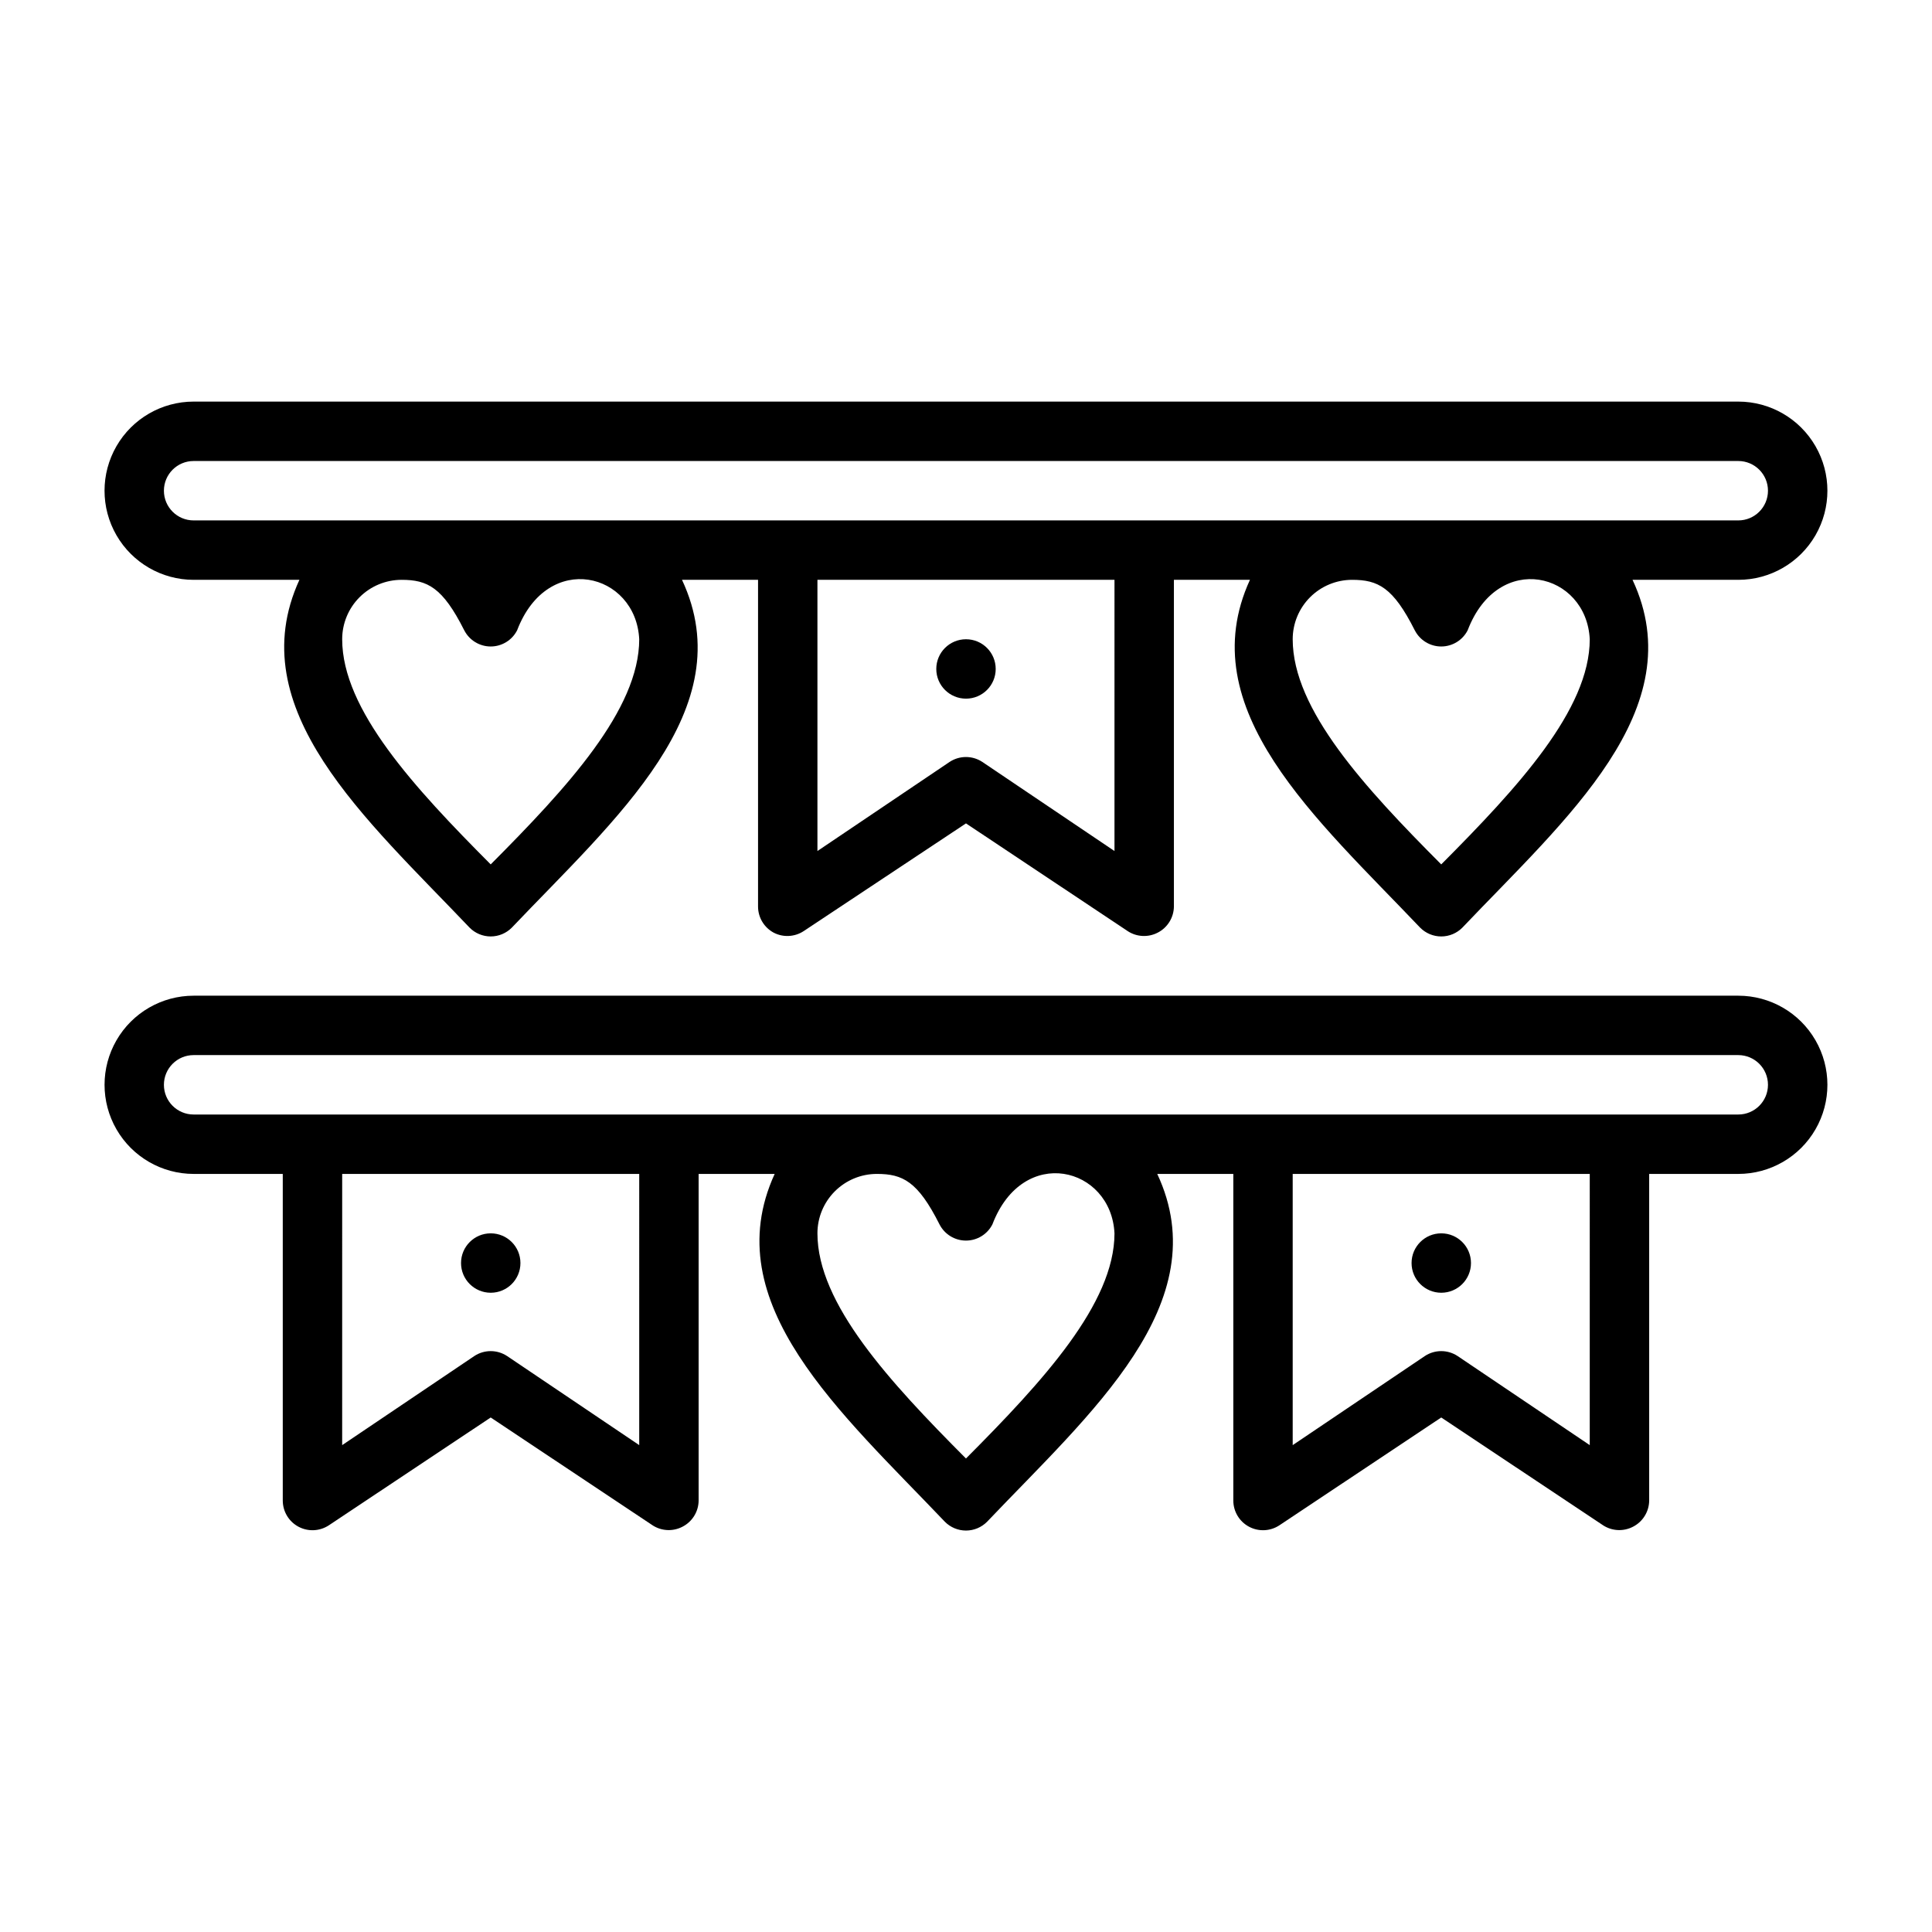
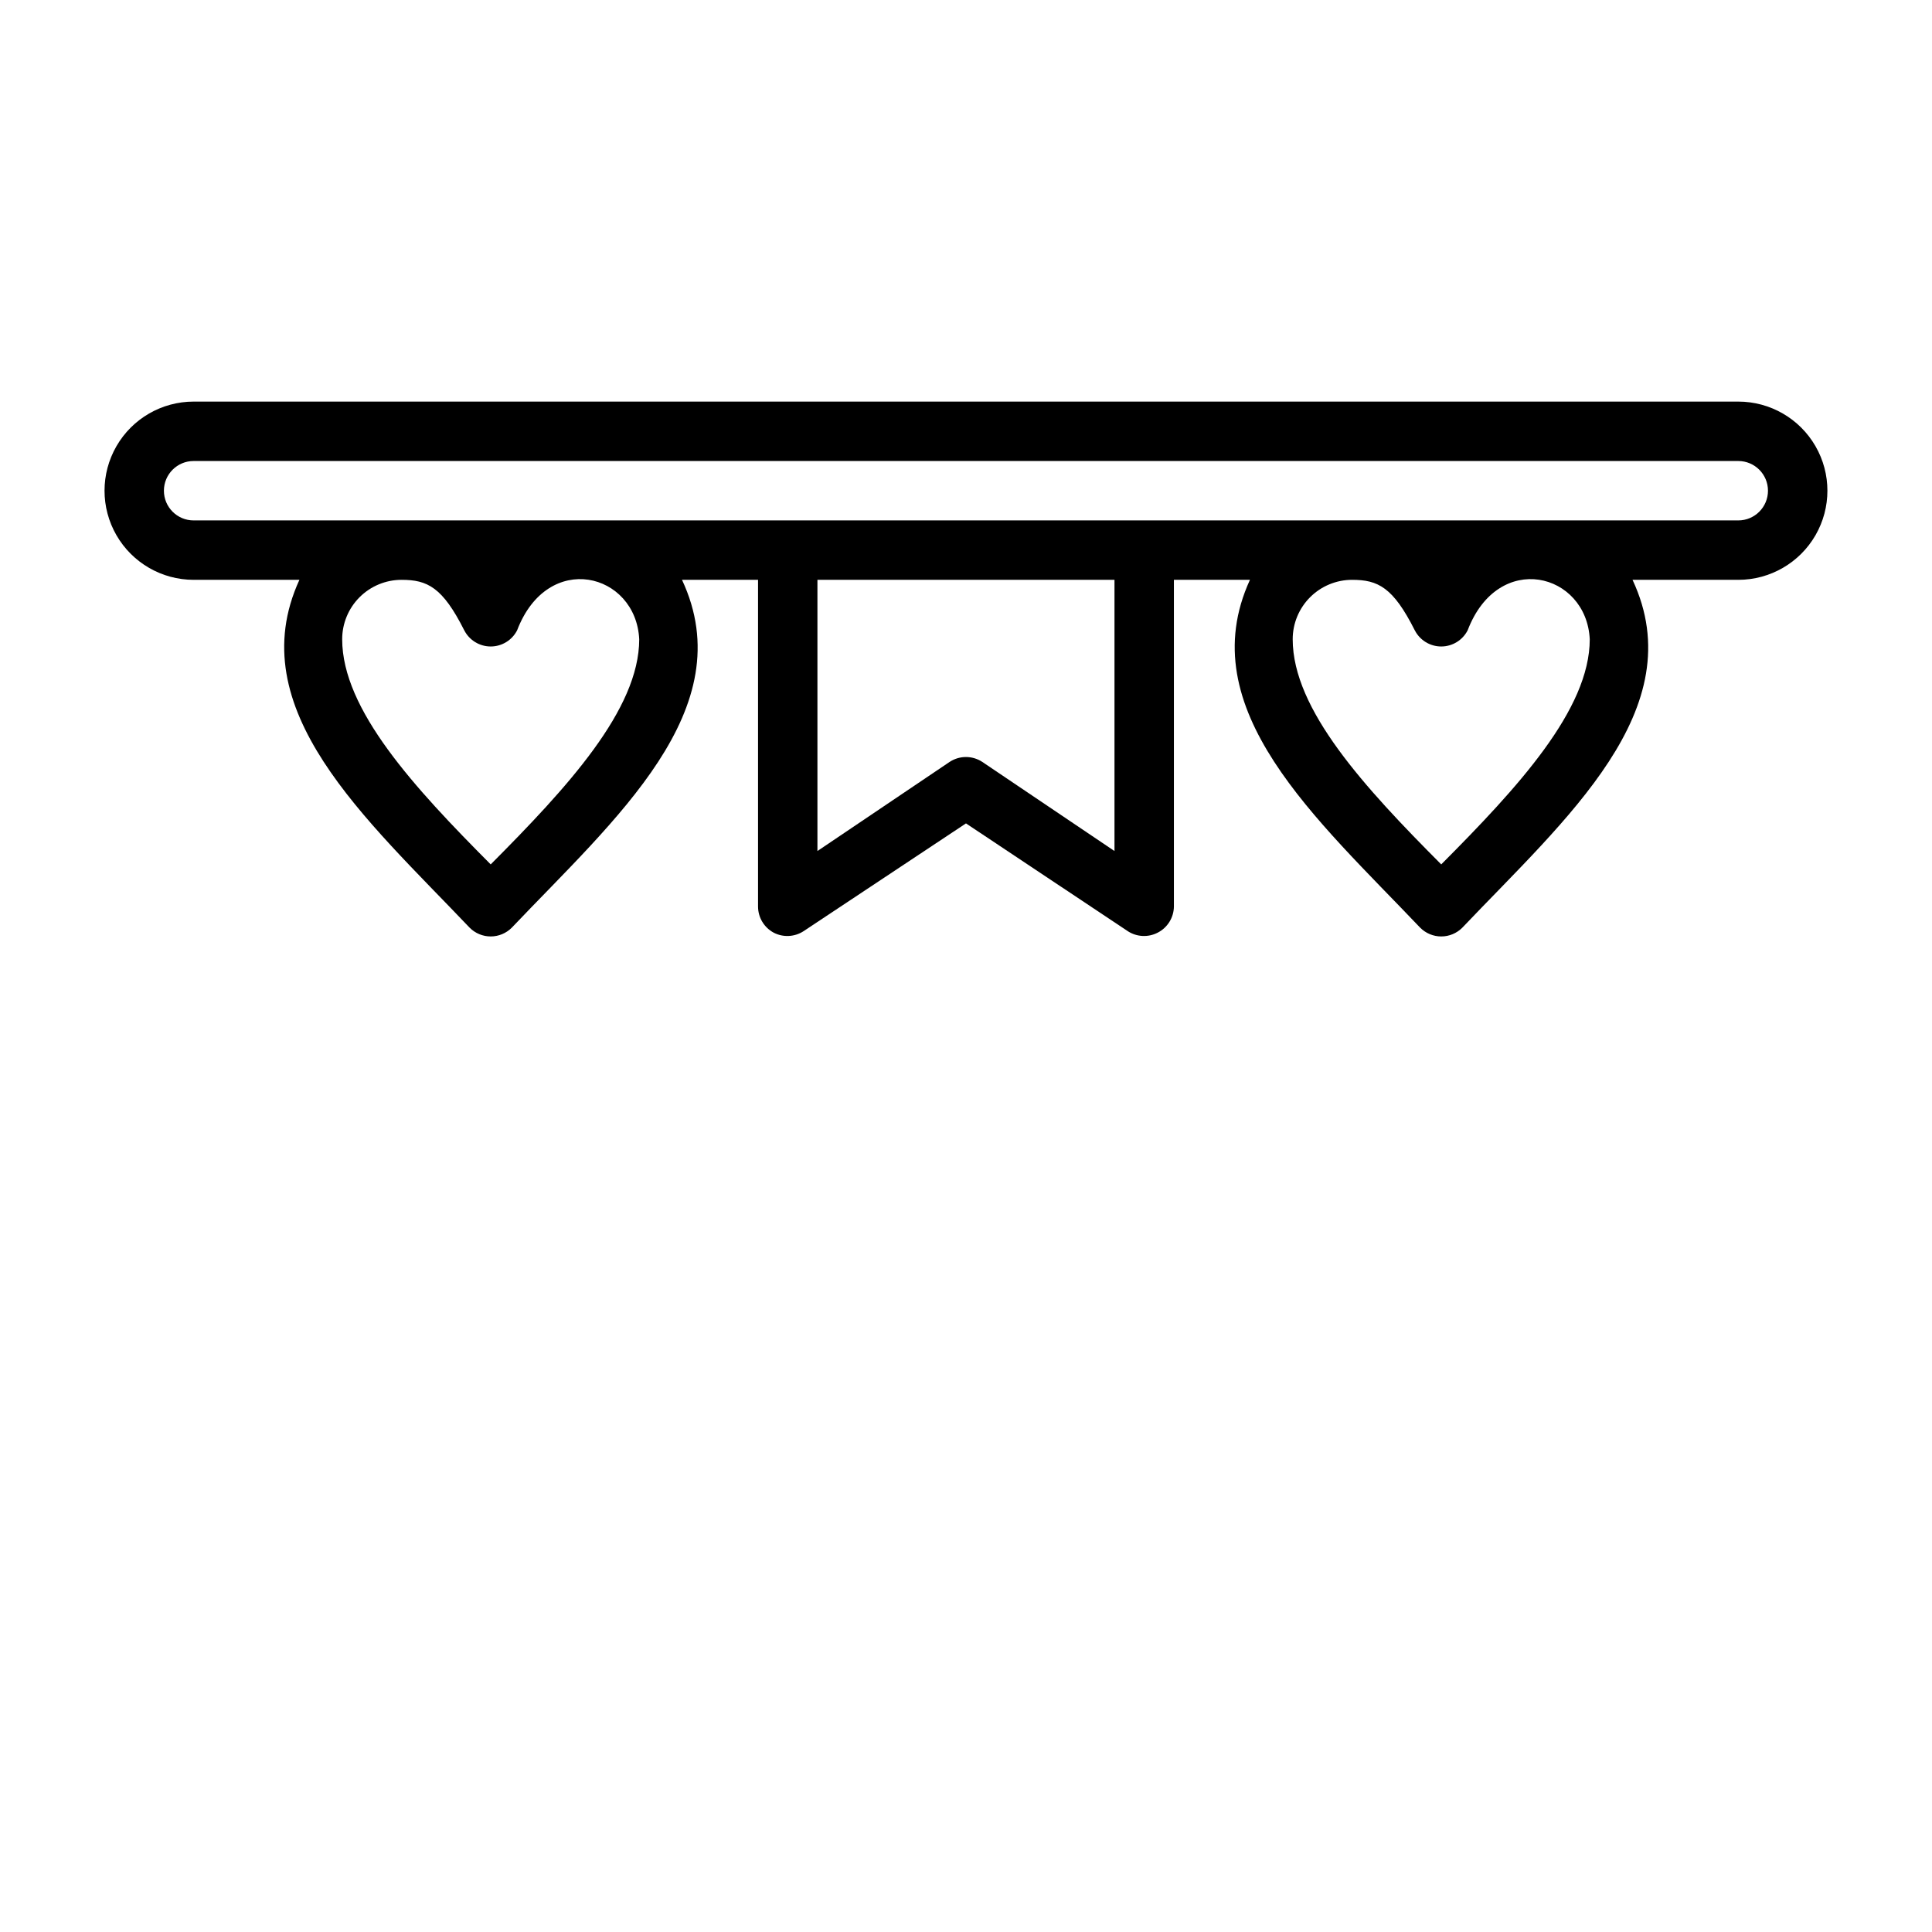
<svg xmlns="http://www.w3.org/2000/svg" fill="#000000" width="800px" height="800px" version="1.1" viewBox="144 144 512 512">
  <g>
    <path d="m195.32 297.66h28.027c-15.742 34.32 17.789 63.449 45.105 92.18 1.477 1.488 3.488 2.328 5.59 2.328 2.098 0 4.109-0.84 5.59-2.328 27.316-28.734 61.164-57.859 45.105-92.18h20.152v86.59c0.008 2.902 1.609 5.562 4.172 6.93 2.504 1.285 5.508 1.133 7.871-0.395l43.062-28.578 42.902 28.574v0.004c2.363 1.527 5.367 1.68 7.871 0.395 2.621-1.324 4.289-3.992 4.328-6.93v-86.59h20.152c-15.742 34.32 17.789 63.449 45.105 92.18h0.004c1.477 1.488 3.488 2.328 5.586 2.328 2.102 0 4.113-0.84 5.59-2.328 27.316-28.734 61.164-57.859 45.105-92.18h28.027c8.438 0 16.234-4.504 20.453-11.809 4.219-7.309 4.219-16.309 0-23.617-4.219-7.309-12.016-11.809-20.453-11.809h-409.35c-8.434 0-16.23 4.5-20.449 11.809-4.219 7.309-4.219 16.309 0 23.617 4.219 7.305 12.016 11.809 20.449 11.809zm118.08 15.742c0 18.656-19.129 39.359-39.359 59.672-20.23-20.312-39.359-41.016-39.359-59.672 0-4.176 1.656-8.18 4.609-11.133 2.953-2.953 6.957-4.609 11.133-4.609 6.848 0 10.863 1.969 16.609 13.383v-0.004c1.348 2.629 4.055 4.285 7.008 4.285s5.66-1.656 7.004-4.285c8.109-21.254 31.488-15.27 32.355 2.363zm125.95 56.129-35.031-23.617c-2.629-1.73-6.031-1.73-8.66 0l-35.031 23.617v-71.871h78.723zm125.95-56.129c0 18.656-19.129 39.359-39.359 59.672-20.234-20.312-39.363-41.016-39.363-59.672 0-4.176 1.66-8.18 4.613-11.133 2.953-2.953 6.957-4.609 11.133-4.609 6.848 0 10.863 1.969 16.609 13.383v-0.004c1.348 2.629 4.051 4.285 7.004 4.285 2.957 0 5.66-1.656 7.008-4.285 8.109-21.254 31.488-15.27 32.355 2.363zm-369.99-47.23h409.35c4.348 0 7.871 3.523 7.871 7.871s-3.523 7.871-7.871 7.871h-409.35c-4.348 0-7.871-3.523-7.871-7.871s3.523-7.871 7.871-7.871z" />
-     <path d="m604.67 407.87h-409.35c-8.434 0-16.23 4.5-20.449 11.809-4.219 7.305-4.219 16.309 0 23.613 4.219 7.309 12.016 11.809 20.449 11.809h23.617v86.594c0.016 2.887 1.609 5.535 4.156 6.898s5.633 1.223 8.047-0.363l42.902-28.578 42.902 28.574v0.004c2.363 1.527 5.367 1.68 7.871 0.391 2.621-1.32 4.293-3.992 4.328-6.926v-86.594h20.152c-15.742 34.32 17.789 63.449 45.105 92.18l0.004 0.004c1.477 1.488 3.488 2.328 5.59 2.328 2.098 0 4.109-0.84 5.586-2.328 27.316-28.734 61.164-57.859 45.105-92.18l20.156-0.004v86.594c0.016 2.887 1.609 5.535 4.156 6.898 2.543 1.363 5.633 1.223 8.043-0.363l42.902-28.578 42.902 28.574v0.004c2.367 1.527 5.367 1.68 7.875 0.391 2.621-1.32 4.289-3.992 4.328-6.926v-86.594h23.617c8.438 0 16.234-4.5 20.453-11.809 4.219-7.305 4.219-16.309 0-23.613-4.219-7.309-12.016-11.809-20.453-11.809zm-291.27 119.1-35.031-23.617v0.004c-2.625-1.73-6.031-1.73-8.66 0l-35.031 23.617 0.004-71.875h78.719zm125.95-56.125c0 18.656-19.129 39.359-39.359 59.672-20.234-20.312-39.363-41.016-39.363-59.672 0-4.176 1.66-8.18 4.613-11.133s6.957-4.613 11.133-4.613c6.848 0 10.863 1.969 16.609 13.383 1.348 2.629 4.051 4.285 7.008 4.285 2.953 0 5.656-1.656 7.004-4.285 8.109-21.254 31.488-15.27 32.355 2.363zm125.95 56.129-35.031-23.617c-2.629-1.73-6.031-1.73-8.66 0l-35.031 23.617v-71.875h78.723zm39.359-87.617h-409.35c-4.348 0-7.871-3.523-7.871-7.871 0-4.348 3.523-7.875 7.871-7.875h409.35c4.348 0 7.871 3.527 7.871 7.875 0 4.348-3.523 7.871-7.871 7.871z" />
-     <path d="m400 329.15c4.348 0 7.871-3.523 7.871-7.871s-3.523-7.871-7.871-7.871-7.875 3.523-7.875 7.871 3.527 7.871 7.875 7.871z" />
-     <path d="m525.95 486.59c4.348 0 7.875-3.523 7.875-7.871s-3.527-7.871-7.875-7.871c-4.348 0-7.871 3.523-7.871 7.871s3.523 7.871 7.871 7.871z" />
-     <path d="m274.05 486.59c4.348 0 7.871-3.523 7.871-7.871s-3.523-7.871-7.871-7.871-7.871 3.523-7.871 7.871 3.523 7.871 7.871 7.871z" />
  </g>
</svg>